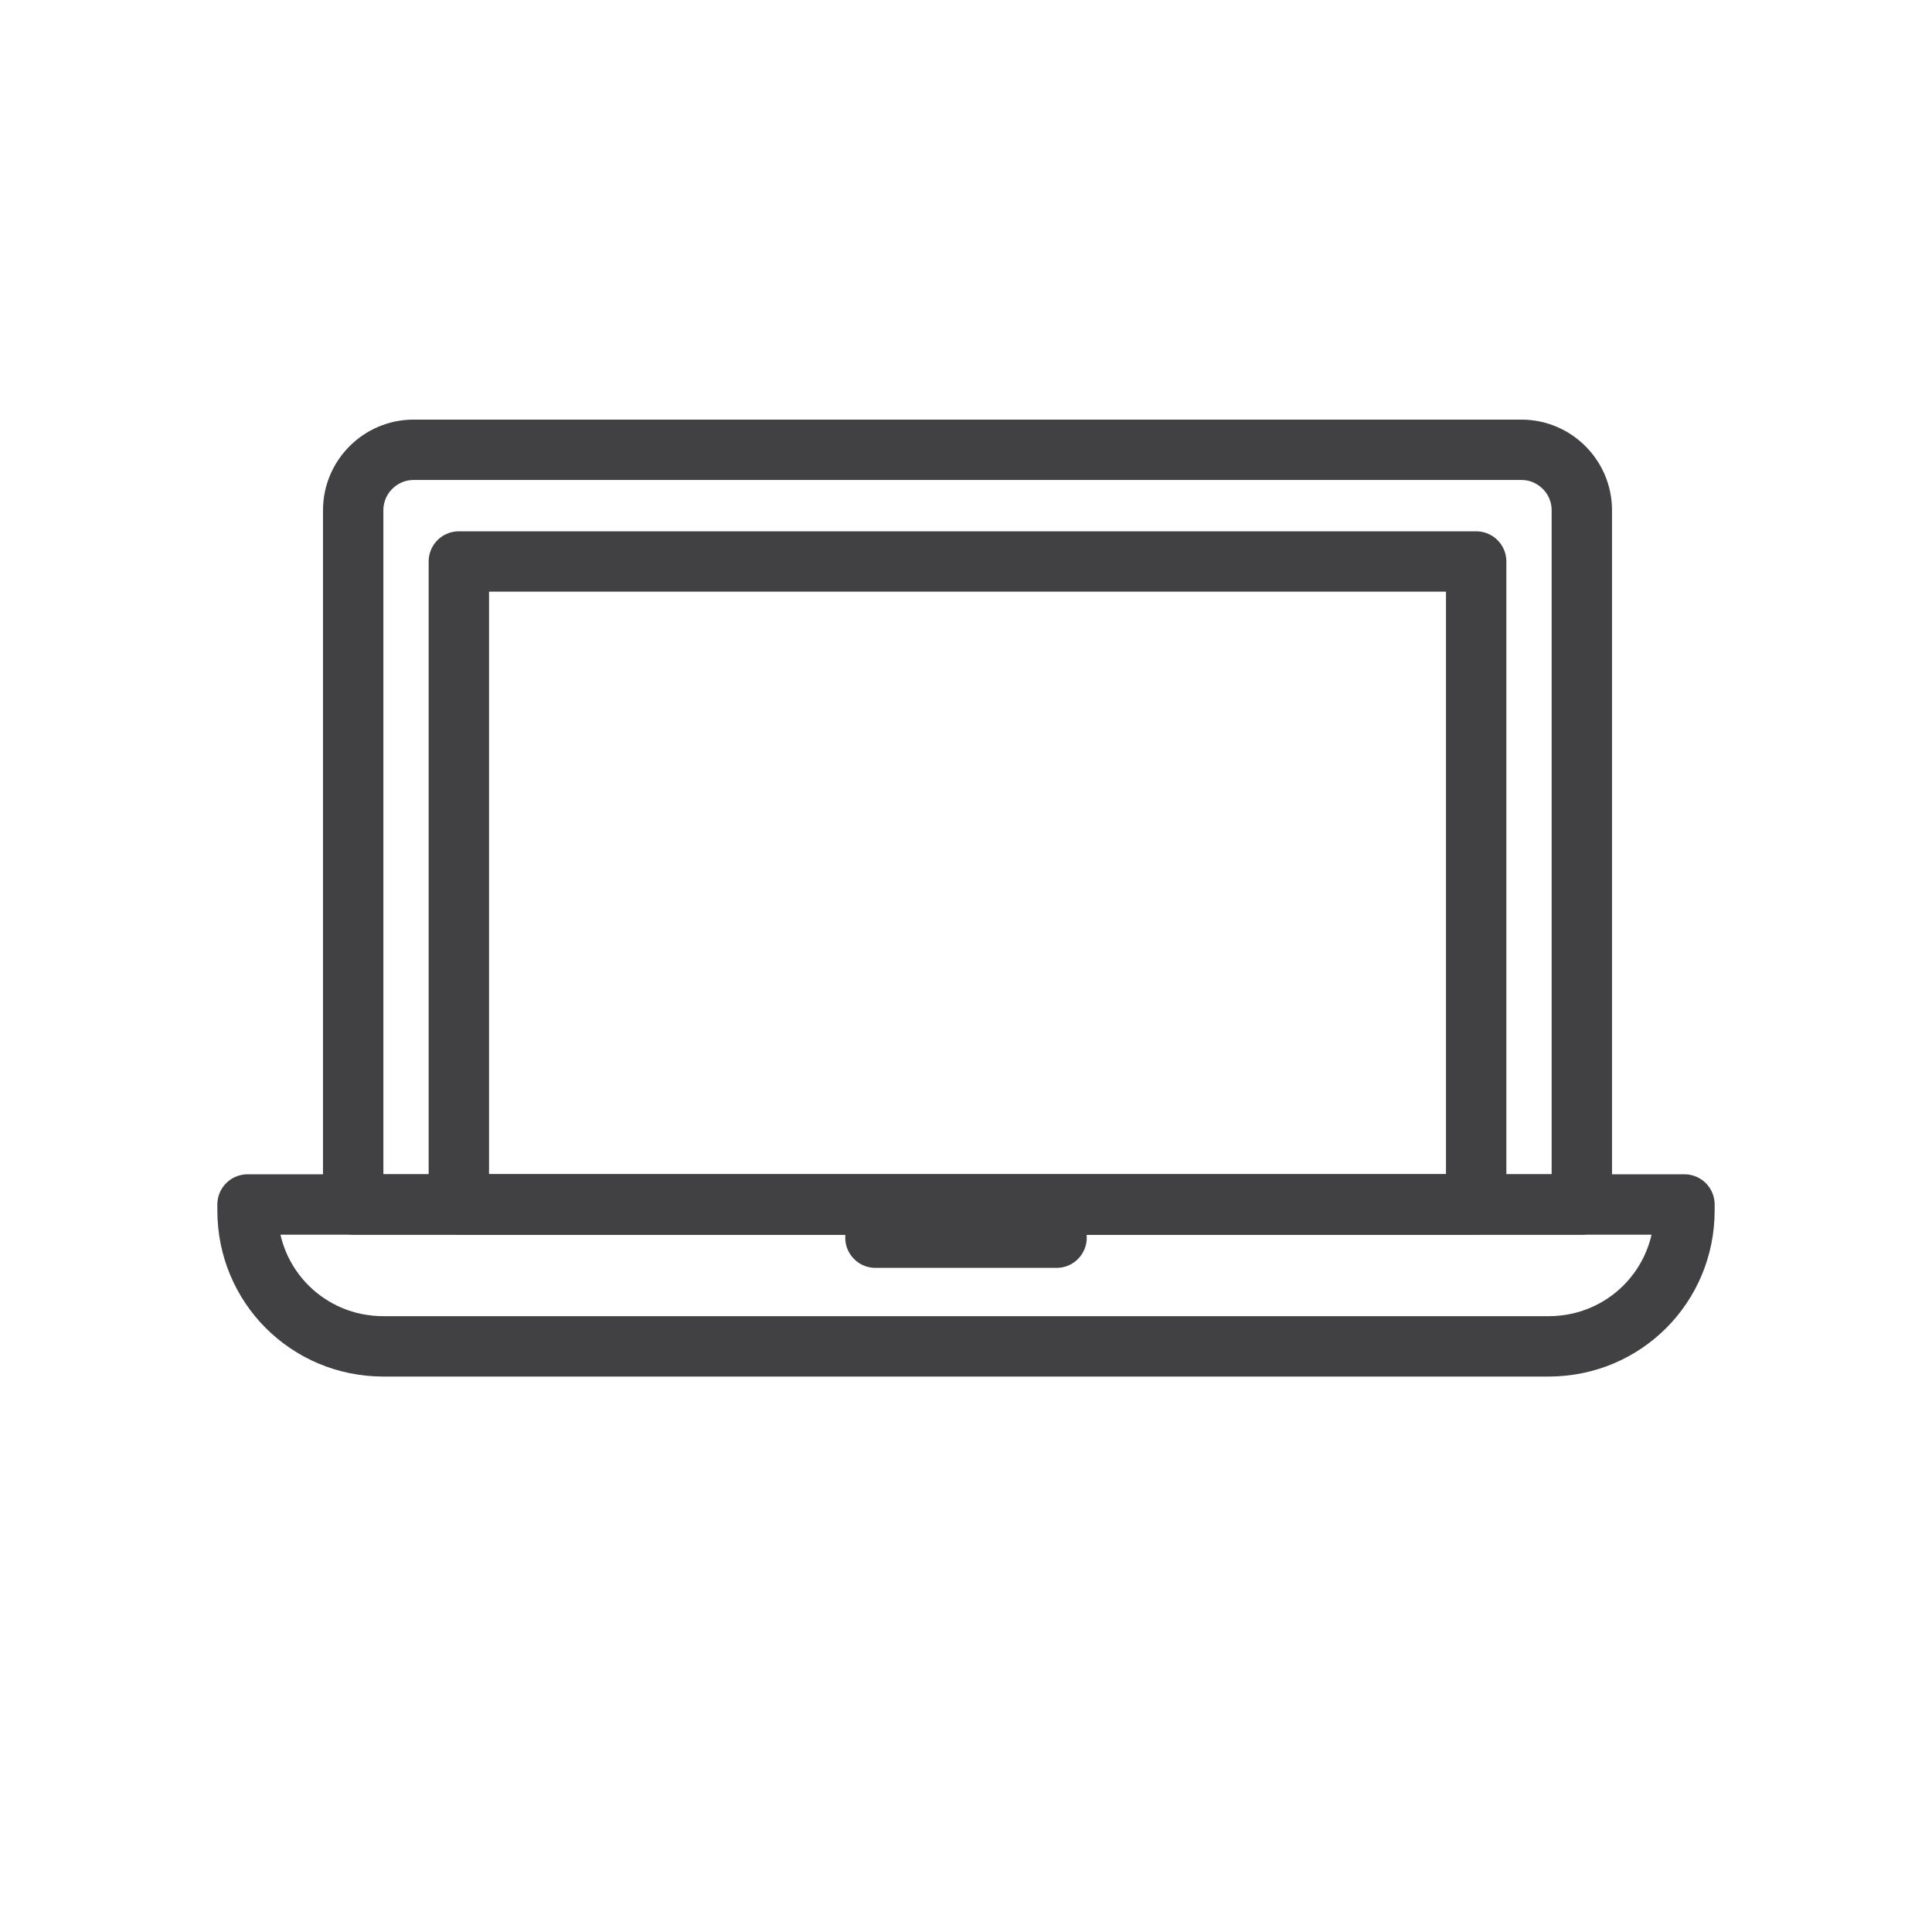
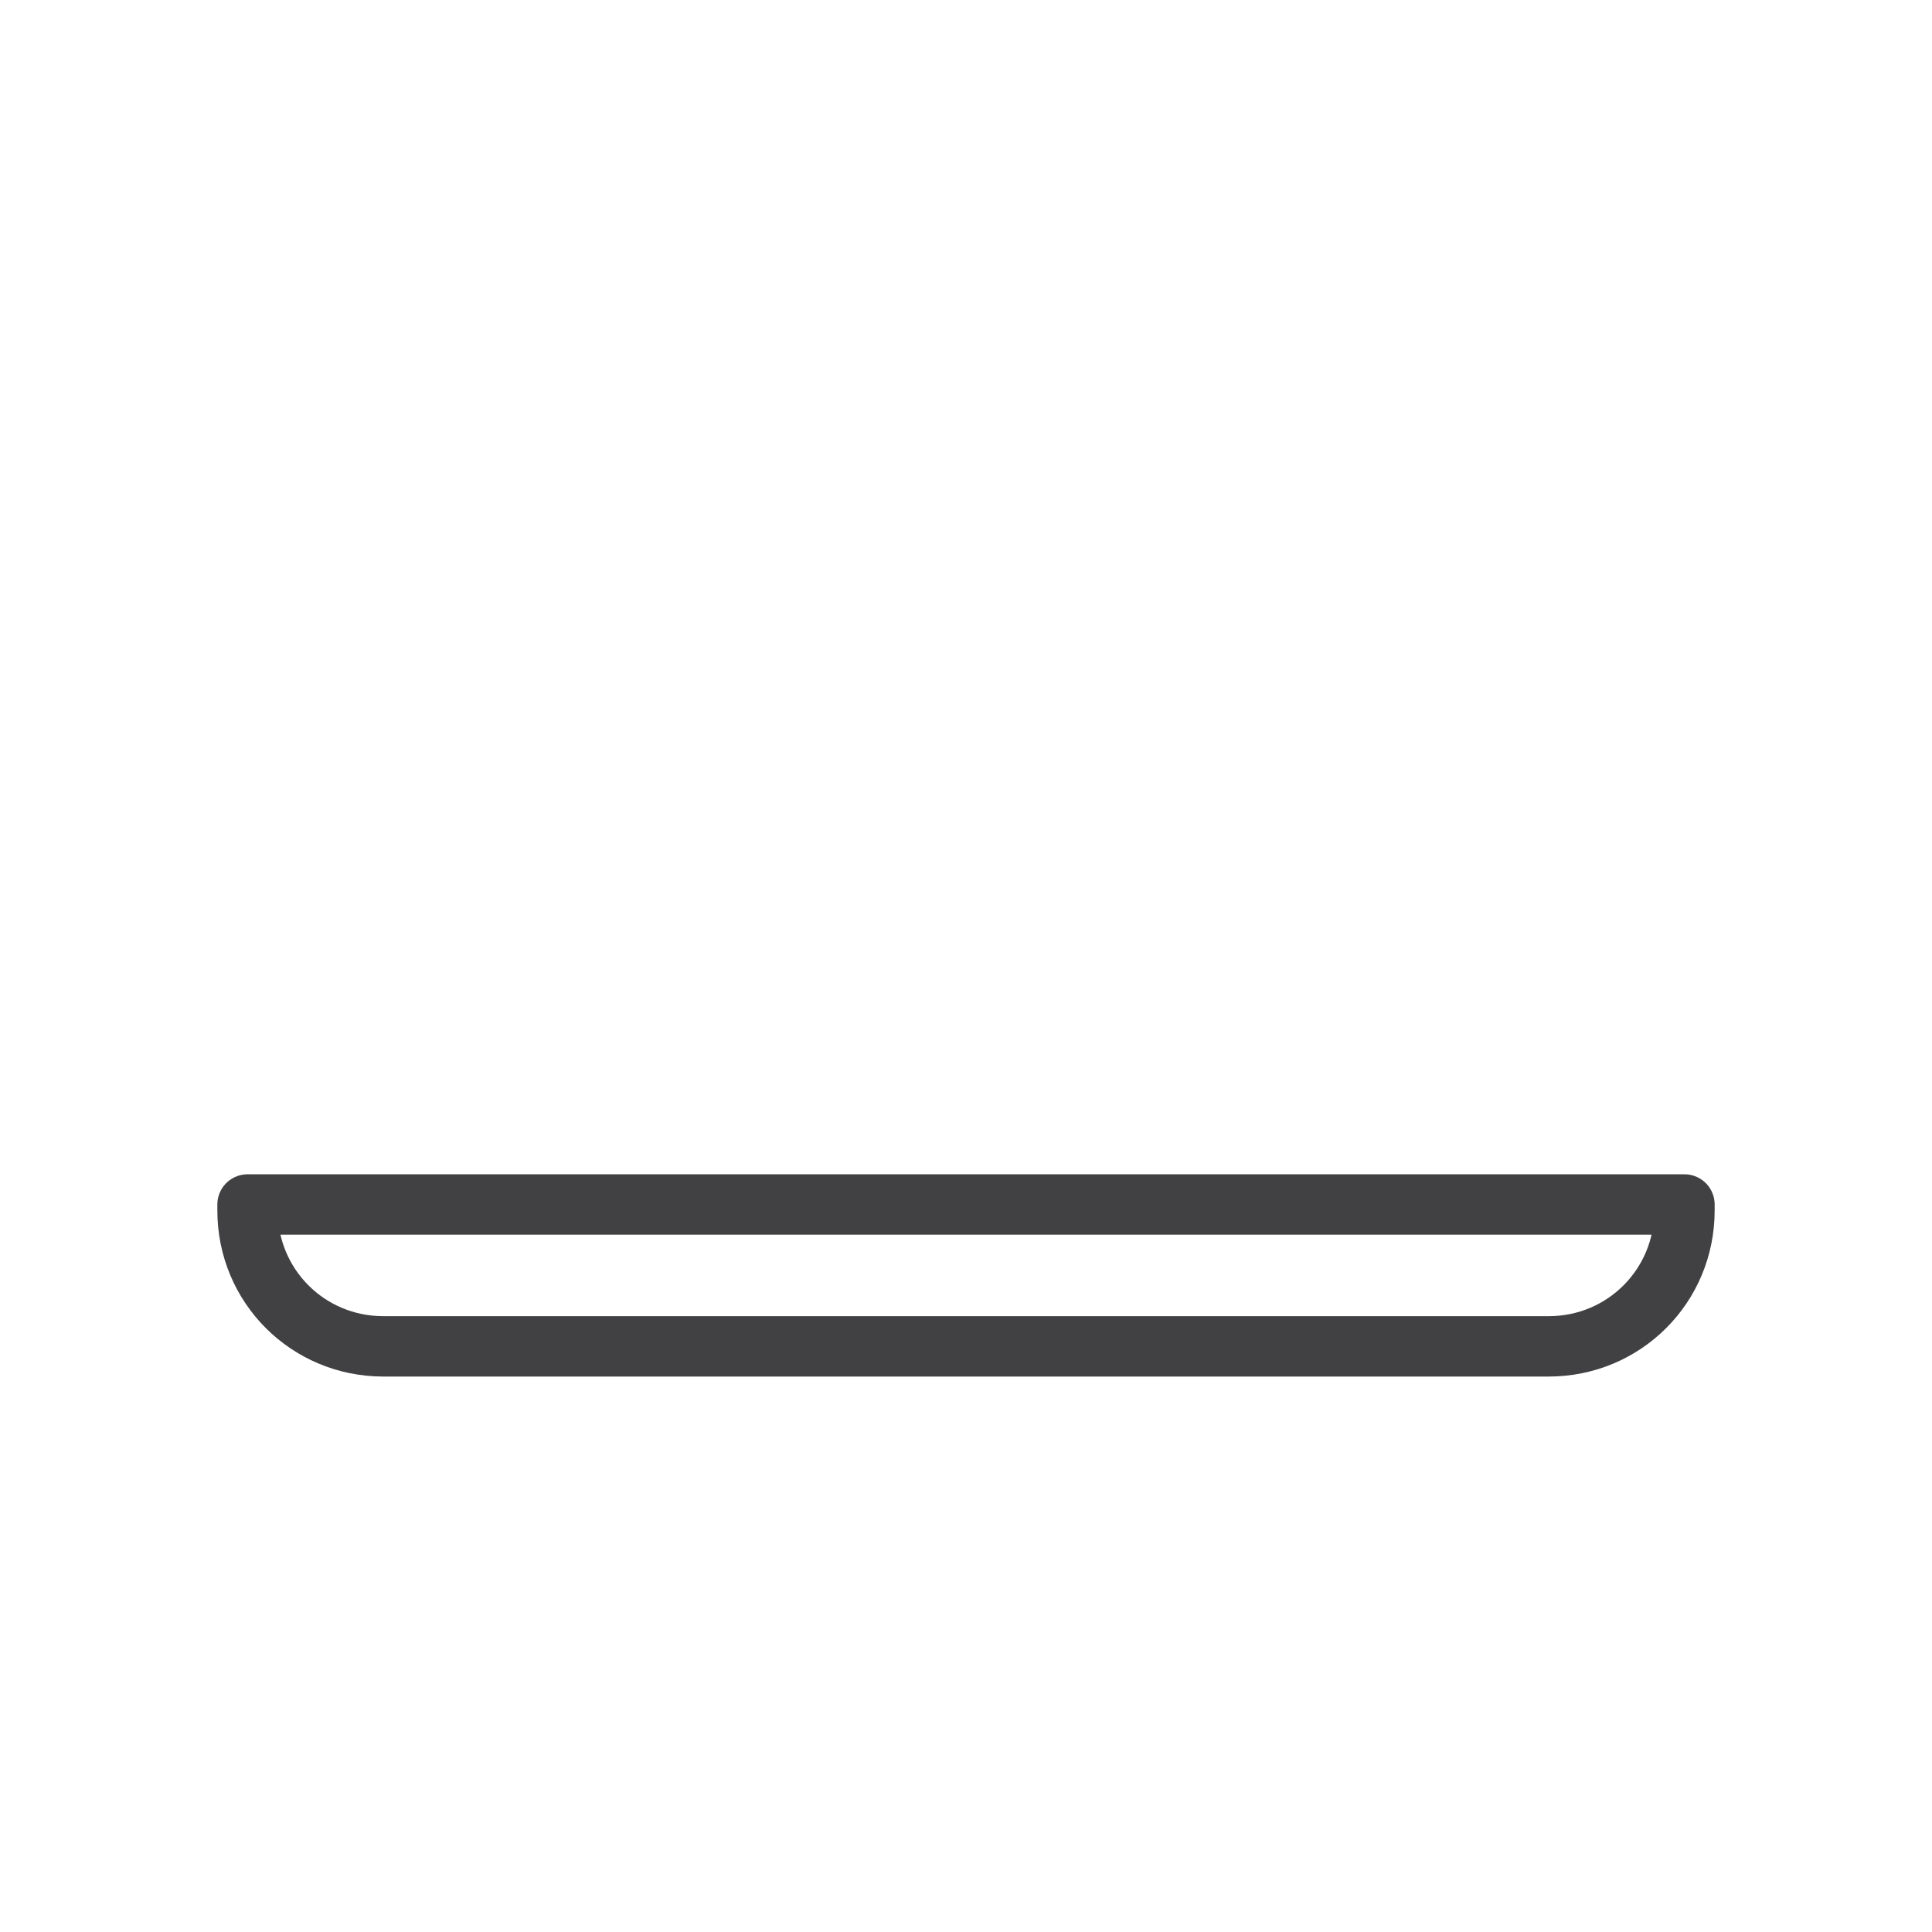
<svg xmlns="http://www.w3.org/2000/svg" width="64" height="64" viewBox="0 0 64 64" fill="none">
  <path d="M51.3 44.6H12.7C10.2 44.6 8.2 42.6 8.2 40.1V39.9H55.8V40.1C55.8 42.6 53.8 44.6 51.3 44.6Z" stroke="#414042" stroke-width="2" stroke-miterlimit="10" stroke-linecap="round" stroke-linejoin="round" />
-   <path d="M29 41H35" stroke="#414042" stroke-width="2" stroke-miterlimit="10" stroke-linecap="round" stroke-linejoin="round" />
-   <path d="M52.3 39.9H11.7V16.9C11.7 15.8 12.6 14.9 13.7 14.9H50.4C51.5 14.9 52.4 15.8 52.4 16.9V39.9H52.3Z" stroke="#414042" stroke-width="2" stroke-miterlimit="10" stroke-linecap="round" stroke-linejoin="round" />
-   <path d="M48.9 18.6H15.2V39.9H48.9V18.6Z" stroke="#414042" stroke-width="2" stroke-miterlimit="10" stroke-linecap="round" stroke-linejoin="round" />
</svg>